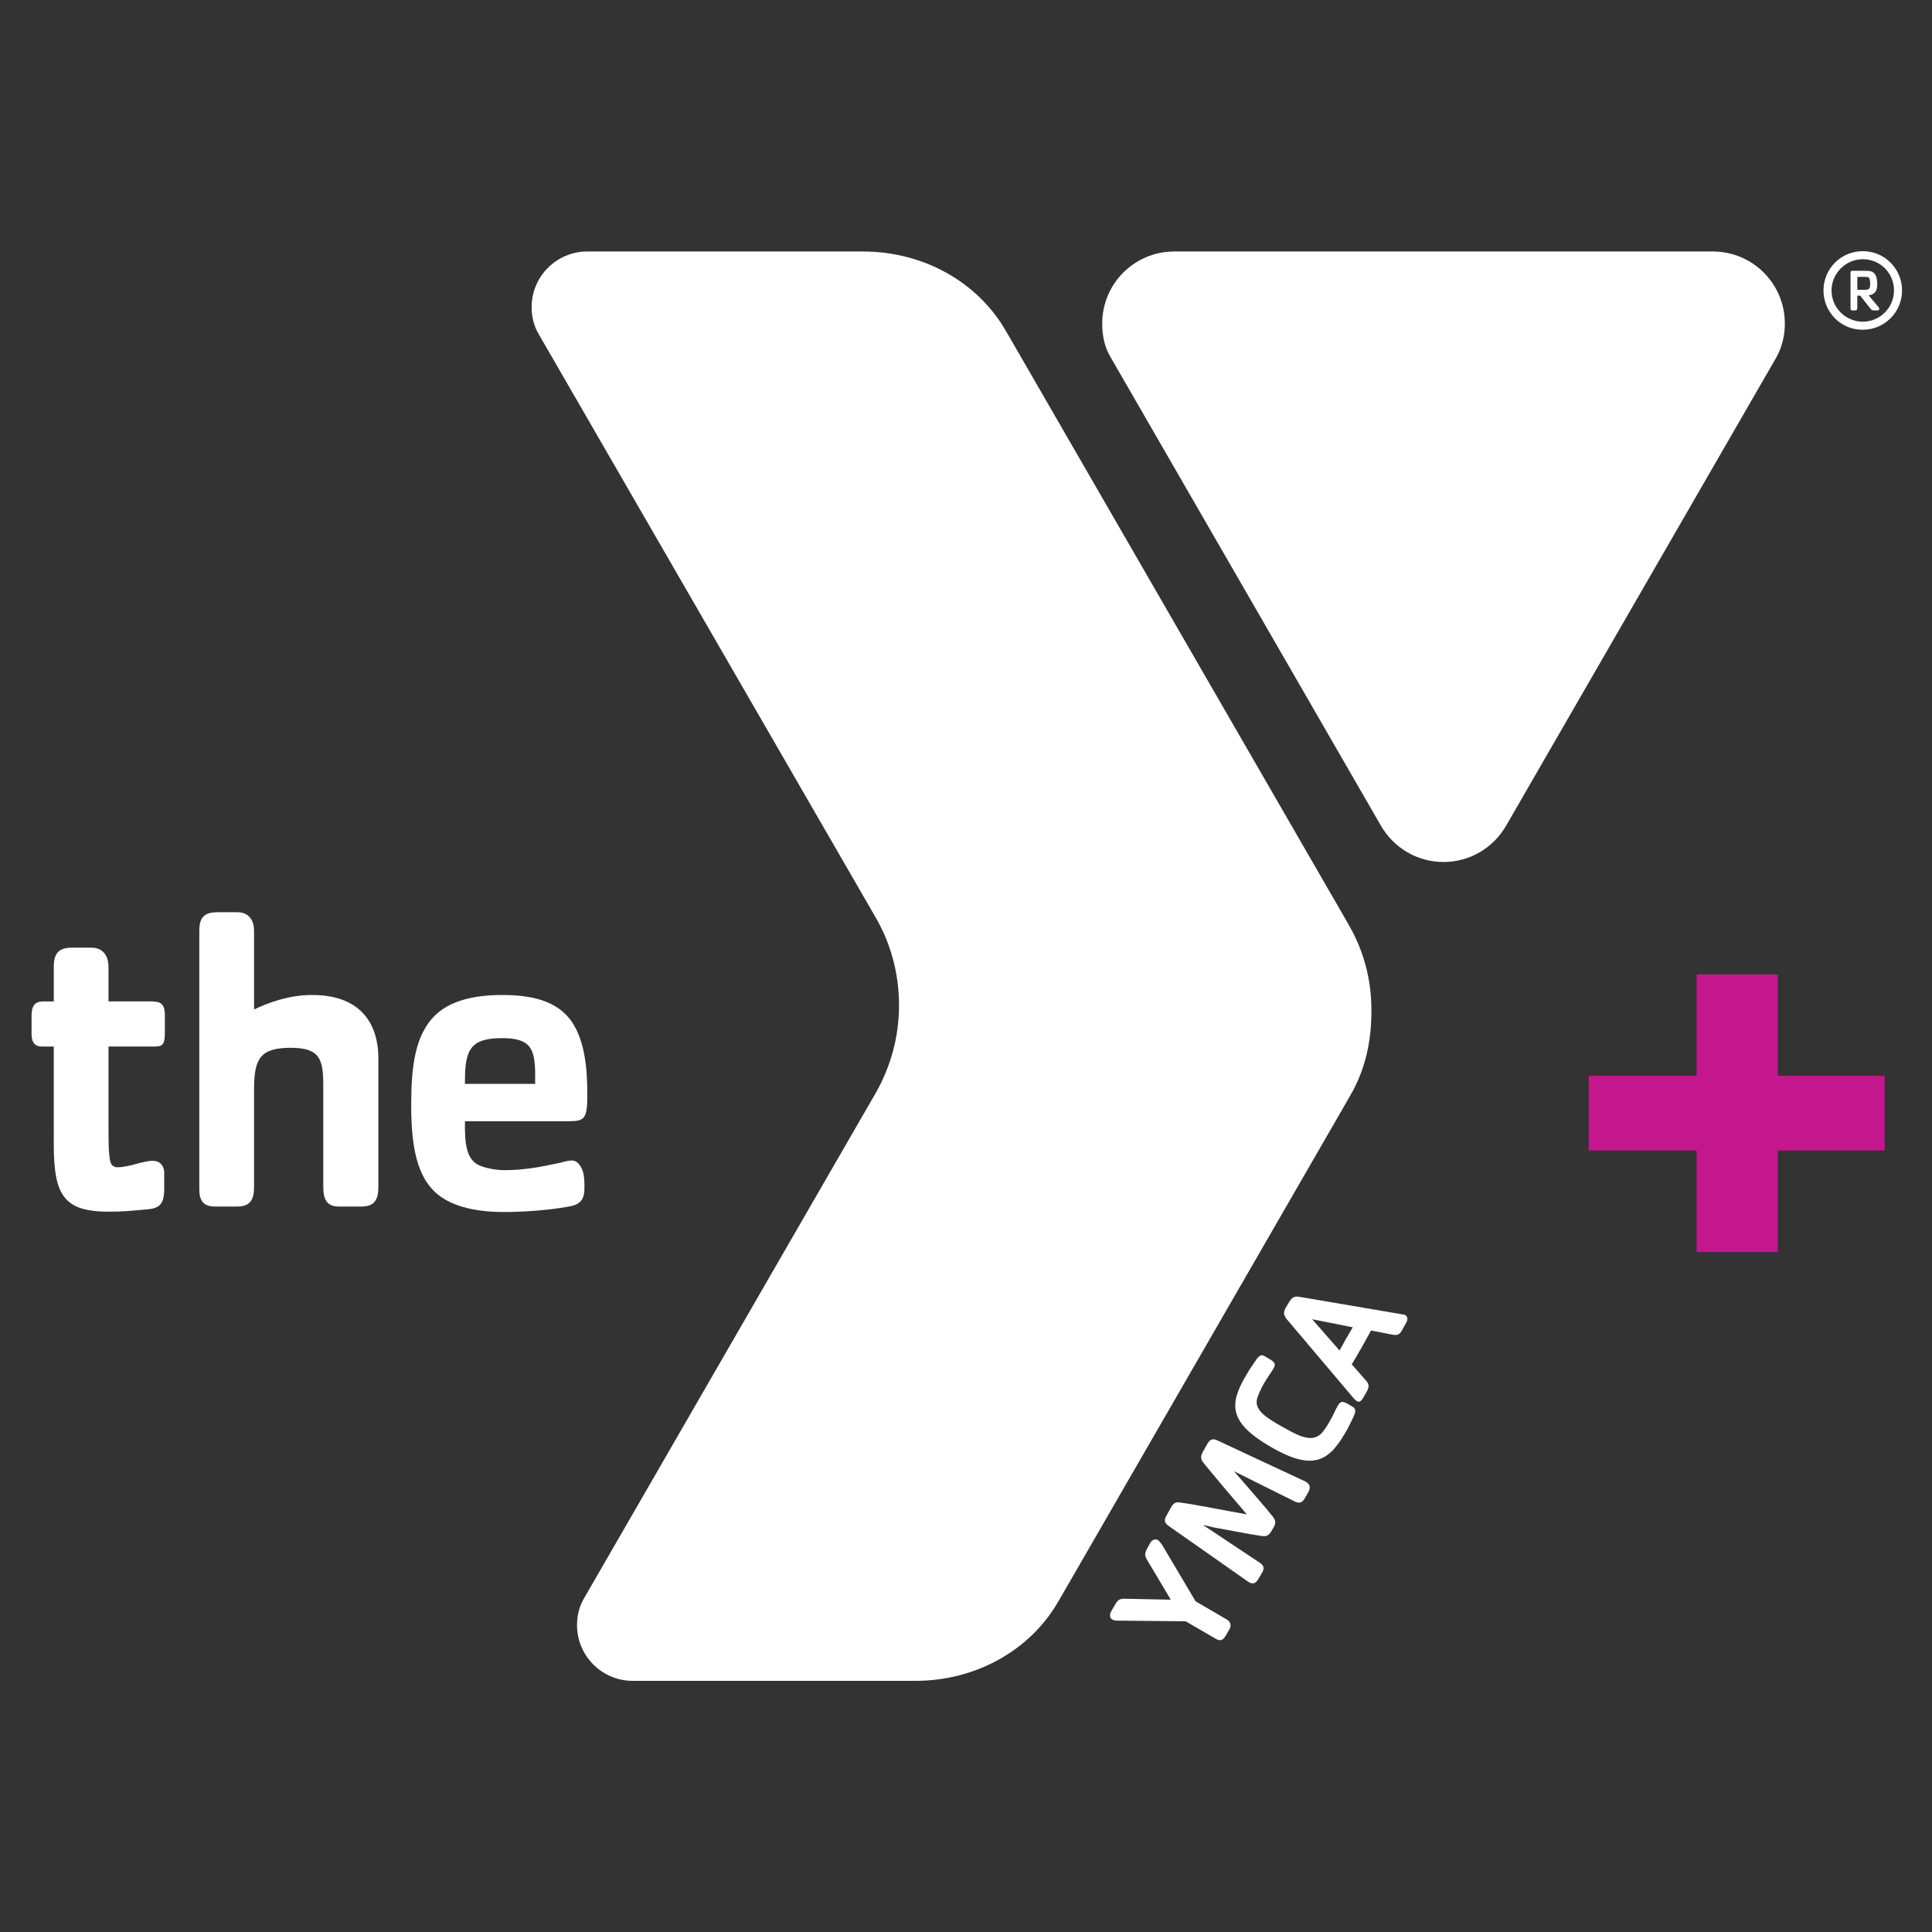
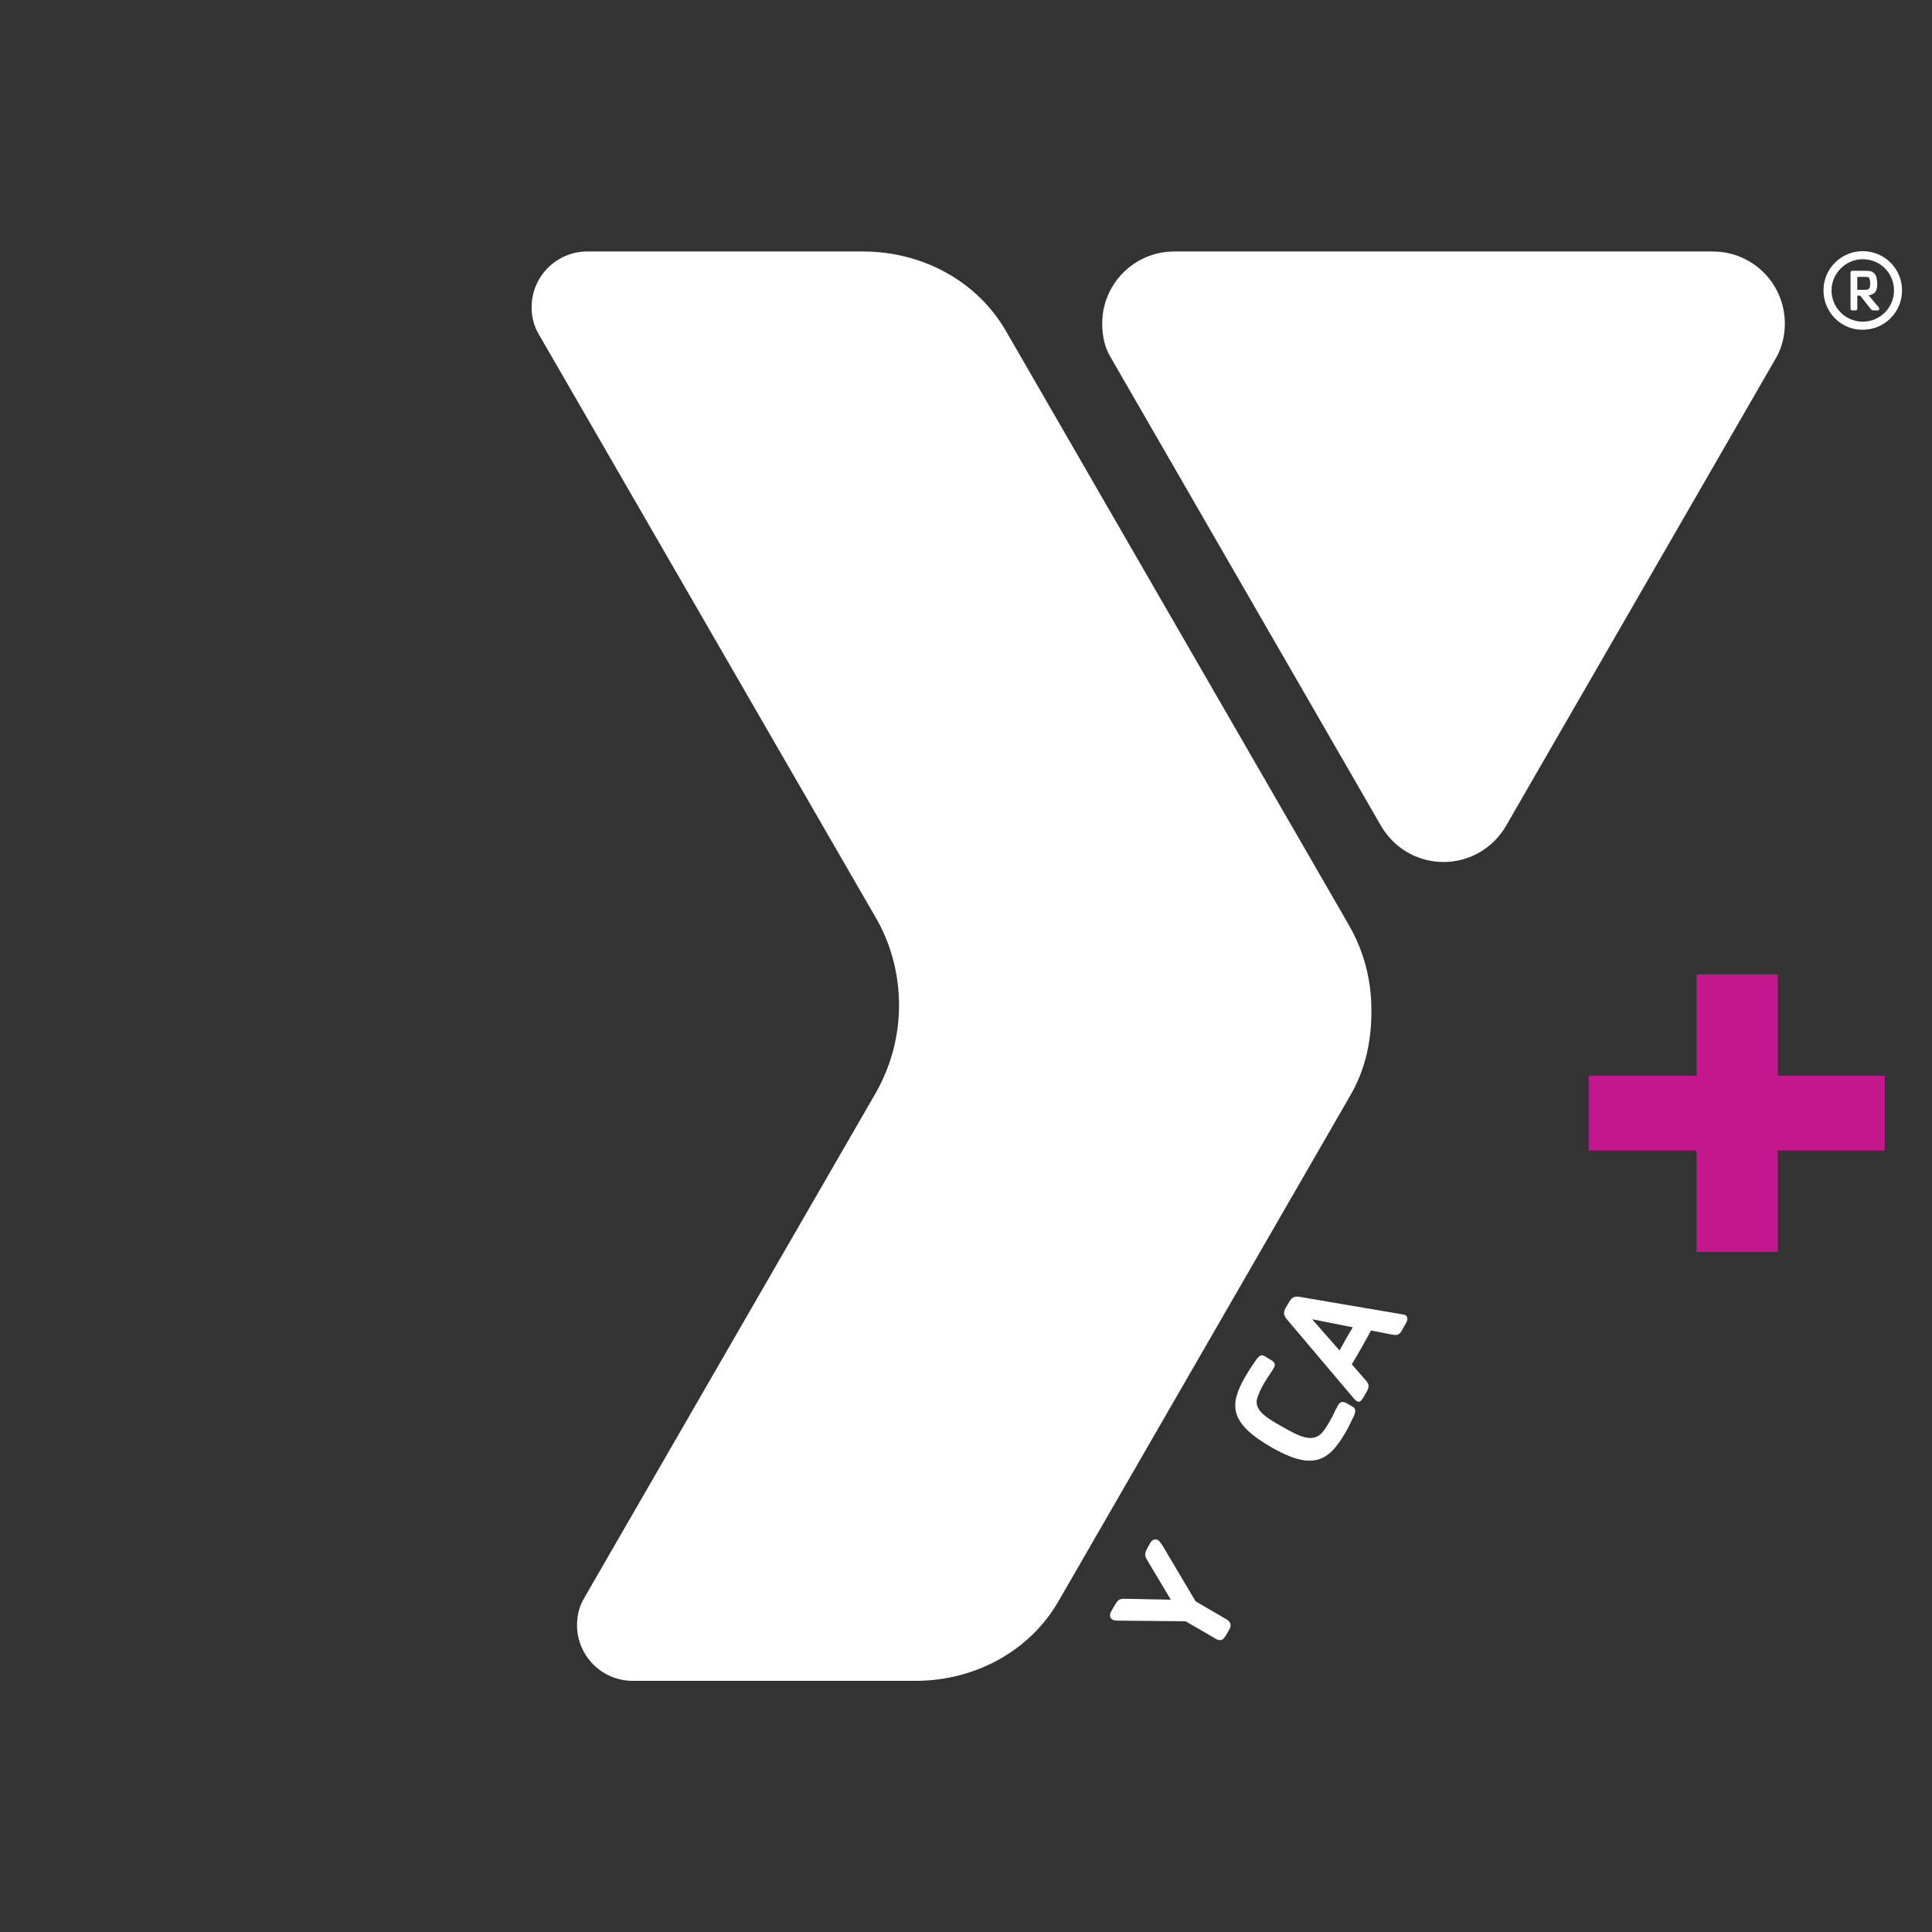
<svg xmlns="http://www.w3.org/2000/svg" version="1.1" id="Layer_1" x="0px" y="0px" viewBox="0 0 600 600" style="enable-background:new 0 0 600 600;" xml:space="preserve">
  <rect x="0" y="0" width="600" height="600" fill="#333333" stroke="none" />
  <style type="text/css">
	.st0{fill:#FFFFFF;}
	.st1{fill:#C5178D;}
</style>
  <g>
    <path class="st0" d="M531.9,78.1H364.7c-12.4,0-22.4,10-22.4,22.4c0,3.9,0.8,7.5,2.7,10.6l83.9,145.4c3.9,6.7,11.1,11.2,19.4,11.2   c8.3,0,15.5-4.5,19.4-11.2l83.9-145.4c1.8-3.2,2.7-6.8,2.7-10.6C554.3,88.1,544.3,78.1,531.9,78.1z" />
    <g>
      <path class="st0" d="M566.3,90.2c0-6.8,5.5-12.2,12.2-12.2l0,0c6.8,0,12.2,5.5,12.2,12.2l0,0c0,6.8-5.5,12.2-12.2,12.2l0,0    C571.8,102.5,566.3,97,566.3,90.2L566.3,90.2z M568.8,90.2c0,5.4,4.4,9.7,9.7,9.7l0,0c5.4,0,9.7-4.4,9.7-9.7l0,0    c0-5.4-4.3-9.7-9.7-9.7l0,0C573.2,80.5,568.8,84.9,568.8,90.2L568.8,90.2z" />
      <g>
        <path class="st0" d="M583.1,96.4H582c-0.5,0-0.7-0.1-1-0.4l-3.3-4.2h-0.9v3.9c0,0.5-0.2,0.7-0.6,0.7h-0.8c-0.6,0-0.7-0.1-0.7-0.7     v-11c0-0.6,0.4-0.6,0.7-0.6h3.5c2,0,2.4,0.1,3.2,0.8c0.6,0.7,0.9,1.8,0.9,3.4c0,2.1-0.8,3.2-2.7,3.4l3.2,3.8     C583.7,95.9,583.7,96.4,583.1,96.4z M580.2,86.1c-0.5-0.2-2.8-0.1-3.4-0.1v4h2.3c0.8,0,1.2-0.1,1.4-0.4c0.1-0.2,0.3-0.4,0.3-1.3     C580.8,86.9,580.6,86.3,580.2,86.1z" />
      </g>
    </g>
    <g>
      <path class="st0" d="M271.6,284.5C271.6,284.5,271.6,284.5,271.6,284.5L271.6,284.5L271.6,284.5z M418.9,287.3l-0.9-1.6    L314.2,105.9l-1.8-3.1c-8.8-15.3-25.7-24.7-44.4-24.7h-85.6c-9.5,0-17.3,7.7-17.3,17.3c0,3,0.7,5.8,2.1,8.2l104.5,180.9    c4.8,8.1,7.5,17.6,7.5,27.7c0,9.8-2.6,19-7.1,27l-90.8,157.3c-1.4,2.4-2.1,5.2-2.1,8.2c0,9.5,7.7,17.3,17.3,17.3h87.8    c18.7,0,35.6-9.4,44.4-24.7l1.8-3.1l87.3-151.3l1.6-2.8c4.5-7.7,6.5-16.5,6.5-25.9C426,304.4,423.5,295.2,418.9,287.3z" />
    </g>
    <g>
-       <path class="st0" d="M177.6,360.4c-1.6,0-3.2,0.7-4.6,0.9c-4.9,1.1-10.4,2.1-16.2,2.1c-3.2,0-6.1-0.7-8-1.5    c-4.1-1.9-4.5-7-4.4-13.7h32.4c4.7,0,5.6-0.8,5.6-8.1c0-8.5-0.8-16.9-4.9-22.9c-3.9-5.5-10.5-8.2-21.5-8.2c-11.7,0-19,3.1-23,8.8    c-4.1,5.8-5.3,13.7-5.3,25.4c0,13.2,1.9,21.8,7.4,27c4.4,4.1,11.6,6.2,21.5,6.2c5.7,0,13.6-0.5,20.1-1.7c4.1-0.7,4.8-2.8,4.8-5.8    c0-1.5,0-3.1-0.3-4.4C180.8,362.7,179.6,360.4,177.6,360.4z M144.4,335.4c0-9.7,2-13,11.6-13c9,0,10.2,3.5,10.2,11.7    c0,0,0,1.6,0,2.5h-21.8V335.4z M96.9,309c-7.2,0-13.6,2.4-18,4.5V289c0-2.5-1.1-5.7-5.2-5.7h-6c-3.9,0-5.8,1.2-5.8,5.7v80.4    c0,3.2,1.1,5.3,4.8,5.3h7c4.1,0,5.2-2.3,5.2-6v-30.5c0-9.5,2-12.8,11.4-12.8c8.9,0,10.1,3.4,10.1,11.5c0,0,0,1.6,0,2.5h0    c0,1.3,0,2.7,0,4.4v24.9c0,4,1.3,6,4.8,6h7.1c4.1,0,5.2-2.3,5.2-6v-40.8C117.3,319.3,113.2,309,96.9,309z" />
      <g>
-         <path class="st0" d="M48.1,325H33.7v26.7c0,6.2,0.3,8.6,0.8,9.7c0.4,0.7,1.1,1.1,2,1.1c3.7,0,7.8-2,10.9-2c2.9,0,3.6,2.3,3.6,3.7     v4.8c0,4.9-1.3,6.3-5.6,6.6c-4.3,0.4-7.2,0.7-11.6,0.7c-14.1,0-17.1-5.2-17.1-21V325H13c-2.5,0-3.2-1.7-3.2-3.9v-5.7     c0-3.3,1.3-4.4,3.6-4.4h3.3v-10.8c0-4.5,1.9-5.9,5.7-5.9h6c4.1,0,5.3,3.3,5.3,5.9V311h13c2.9,0,4.5,0.4,4.5,4.3v4.6     C51.3,324.5,50.5,325,48.1,325z" />
-       </g>
+         </g>
    </g>
    <g>
      <path class="st0" d="M361.1,480.1l10.2,17.2l9.6,5.6c1.3,0.8,1.6,1.8,0.9,3.1l-1.1,1.9c-0.9,1.5-1.7,1.9-3.2,1l-9.3-5.4l-21.1-0.2    c-0.6,0-1.2-0.1-1.6-0.3c-1.1-0.6-0.8-1.9-0.4-2.6l1.4-2.4c0.8-1.3,1.5-1.5,2.6-1.5l14.5,0.3l-7.5-12.6c-0.5-0.9-0.7-1.6,0-3    l1.1-2c0.7-1.2,1.6-1.3,2.5-0.9C360.2,478.8,360.8,479.6,361.1,480.1z" />
-       <path class="st0" d="M406.2,463.6l-1.1,1.9c-0.8,1.3-1.7,1.4-3,0.8l-18.9-9.4c0.8,0.9,1.9,2.2,2.8,3.2c3.4,4,7.1,8.1,9.2,10.8    c0.9,1.1,1.2,2,0.3,3.5l-0.7,1.2c-0.9,1.5-1.8,1.6-3.1,1.4c-3.5-0.5-8.9-1.6-14-2.5c-1.3-0.2-2.9-0.7-4.1-0.9l17.6,11.7    c1.2,0.8,1.6,1.7,0.8,3l-1.1,1.9c-0.8,1.4-1.7,2.1-3.3,1l-24.8-17.4c-1.5-1.1-1.1-2.2-0.5-3.2l1.4-2.5c0.7-1.3,1.5-1.7,2.7-1.5    c5.1,0.7,14,2.5,20.8,3.7c-4.5-5.3-10.4-12.2-13.6-16.2c-0.7-1-0.8-1.8-0.1-3.1l1.4-2.5c0.6-1.1,1.4-2,3.1-1.2l27.4,12.8    C407.1,461,407,462.2,406.2,463.6z" />
      <path class="st0" d="M420.3,440.1c-1,2-1.5,3.2-2.7,5.2c-1,1.7-2.3,3.6-3.6,5c-5.1,5.4-11.3,3.6-19.1-0.8    c-13.2-7.6-13.2-13.2-8.2-21.9c1.2-2.1,1.9-3.1,3.2-5c1.2-1.8,1.9-2,2.9-1.4l1.5,0.9c1.6,0.9,2,1.5,1.2,2.9c-1,1.7-1.6,2.3-3,4.7    c-0.8,1.4-2,3.8-2.2,5.2c-0.4,3.3,3.1,5.5,8.3,8.4c5.1,2.9,9.2,4.9,12.1,1.5c0.6-0.7,1.4-1.9,2.2-3.3c1.4-2.4,1.6-3.3,2.6-5    c0.8-1.4,1.5-1.4,3.1-0.5l1.5,0.9C421,437.4,421.2,438.2,420.3,440.1z" />
      <path class="st0" d="M436.7,410.8l-1.4,2.5c-0.8,1.4-1.7,1.4-2.8,1.2l-6.7-1.3c-1.1,2-1.9,3.4-3,5.4c-1.1,1.9-2,3.5-3,5.1l4.2,4.8    c1,1.1,1.4,1.8,0.6,3.4l-1.2,2.1c-0.9,1.5-1.4,1.5-2.1,1.1c-0.3-0.2-0.7-0.6-1.2-1.2l-20.3-24c-1.1-1.3-1.4-2.2-0.5-3.8l1.1-1.8    c1-1.7,1.9-1.8,3.5-1.5l31.7,5.4c0.3,0,0.6,0.1,0.8,0.2C437.4,409,437.1,410.1,436.7,410.8z M407.5,409.7l8.5,9.7    c0.6-1,1.3-2.3,2-3.6c0.8-1.4,1.4-2.3,2.1-3.6L407.5,409.7z" />
    </g>
  </g>
  <g>
    <path class="st1" d="M585.3,357.3h-33.2v31.5h-25.2v-31.5h-33.5v-23.2h33.5v-31.5h25.2v31.5h33.2V357.3z" />
  </g>
</svg>